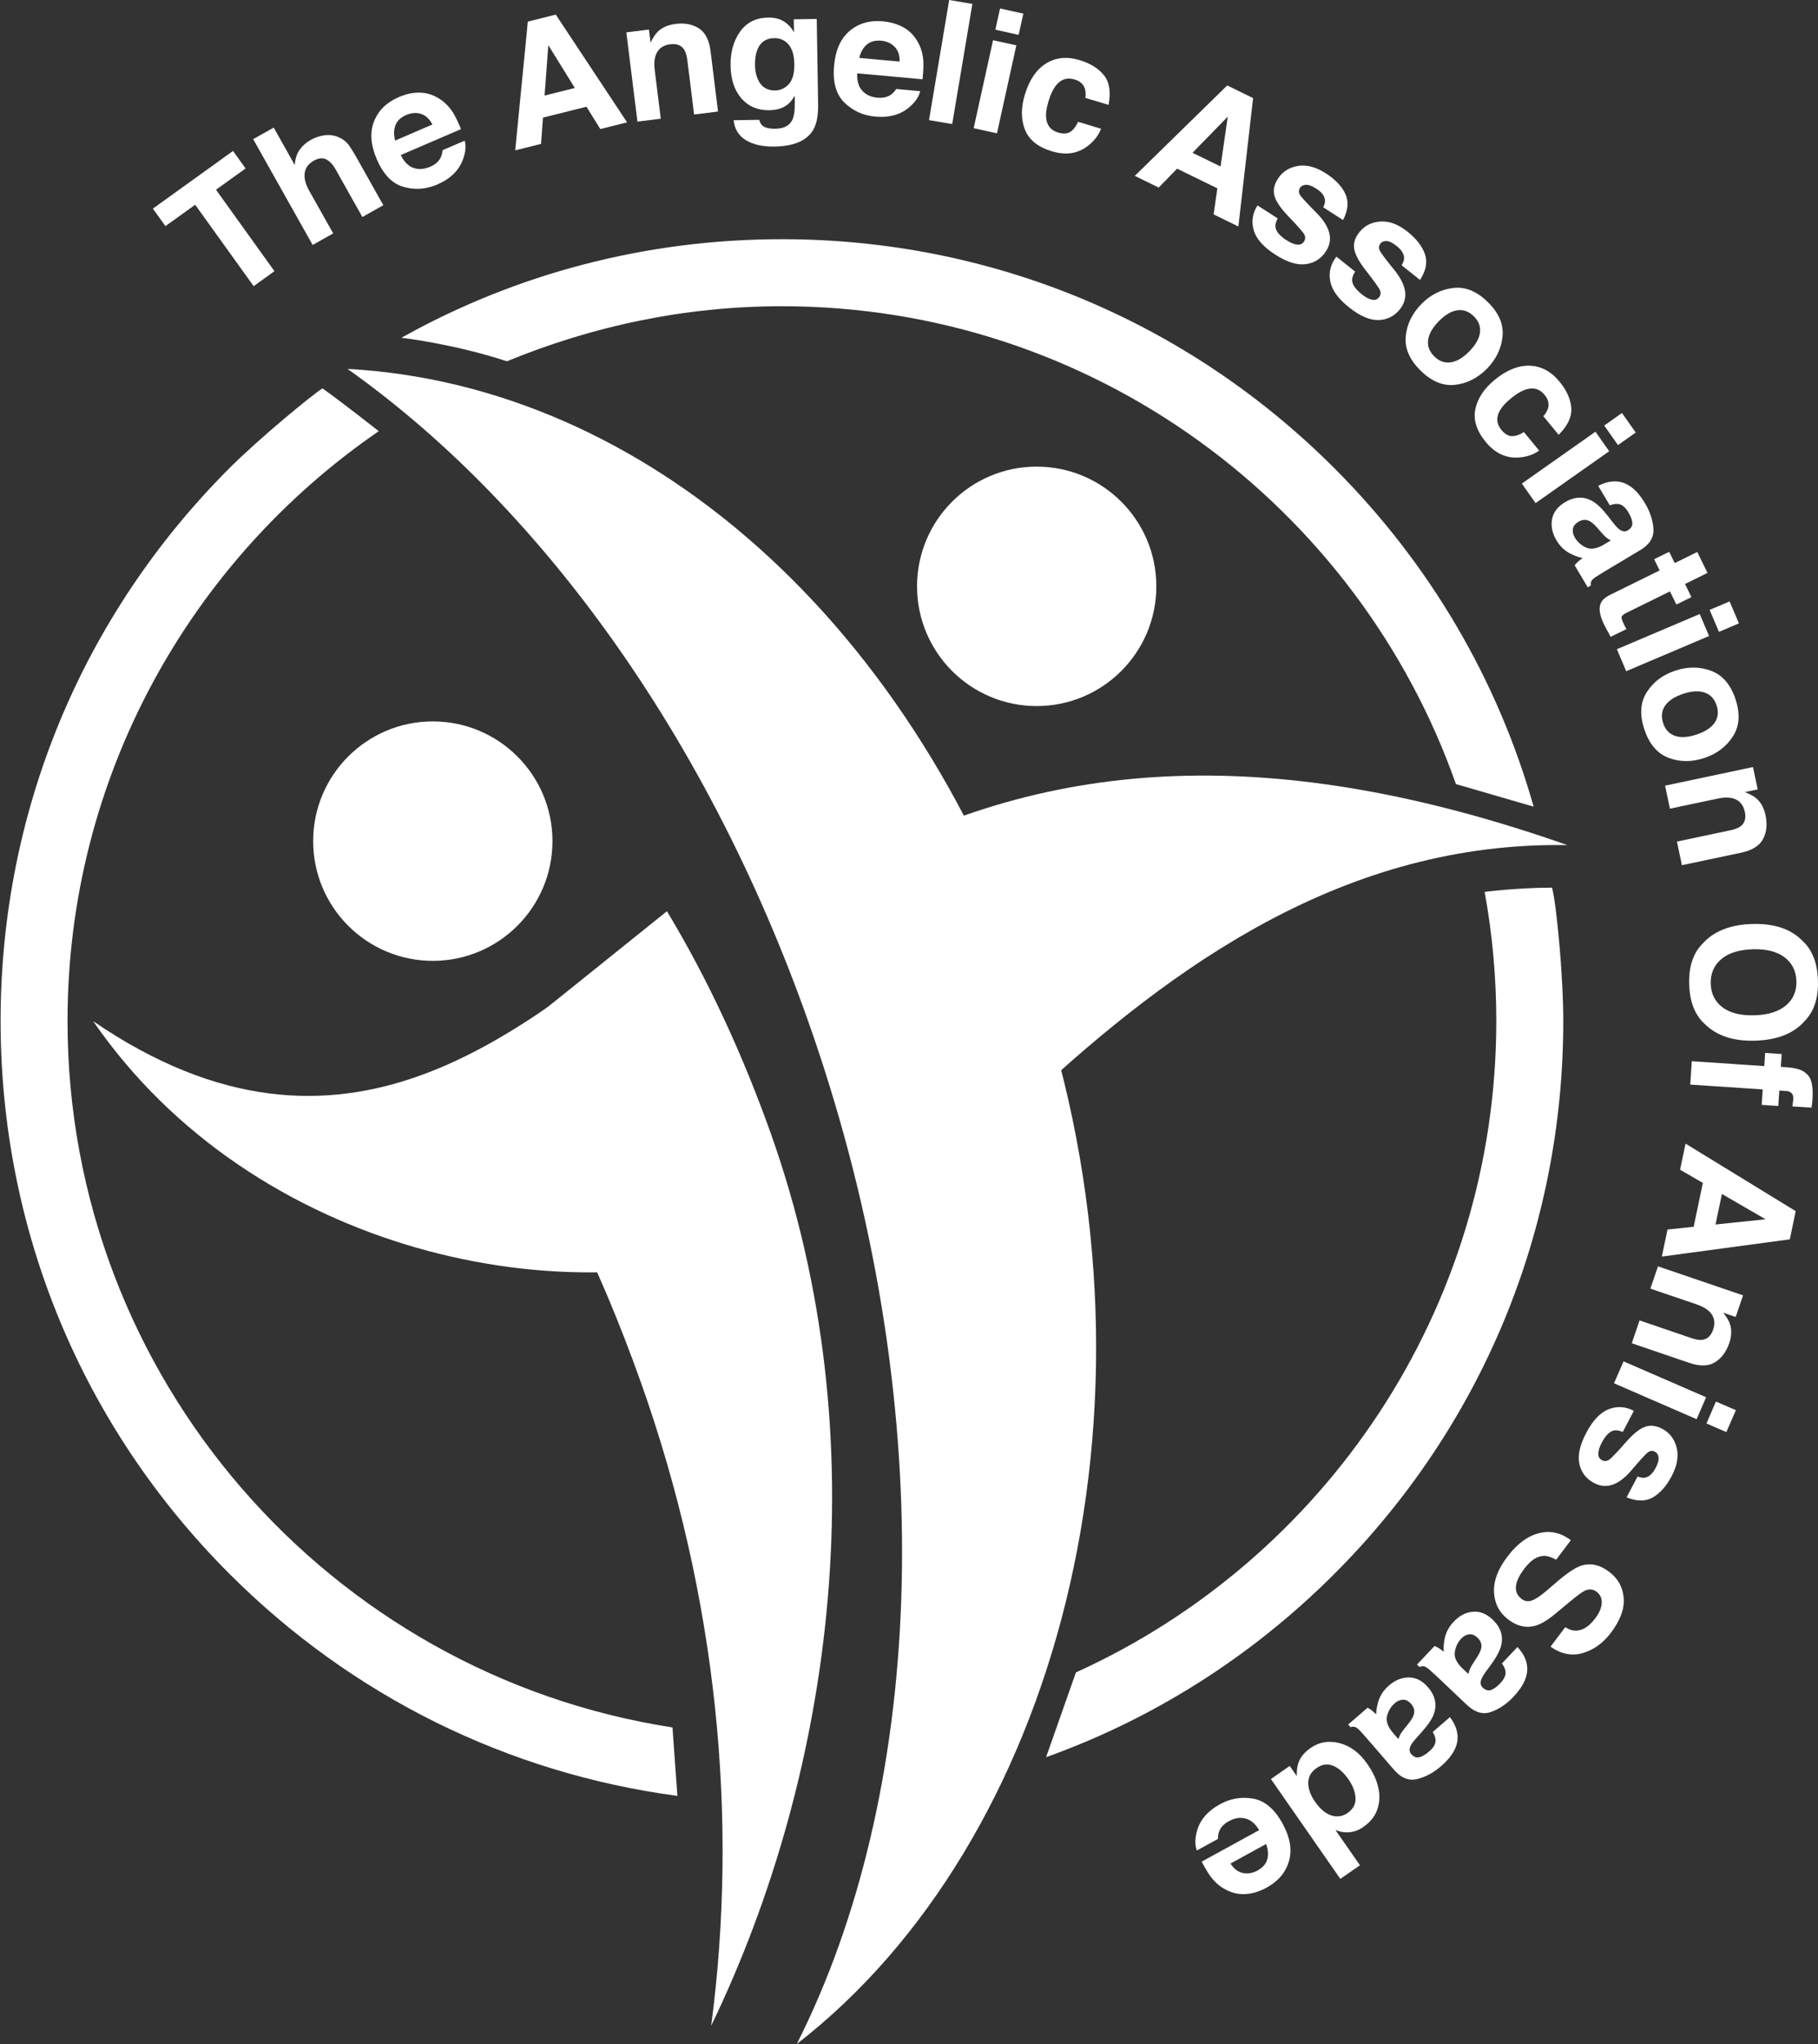
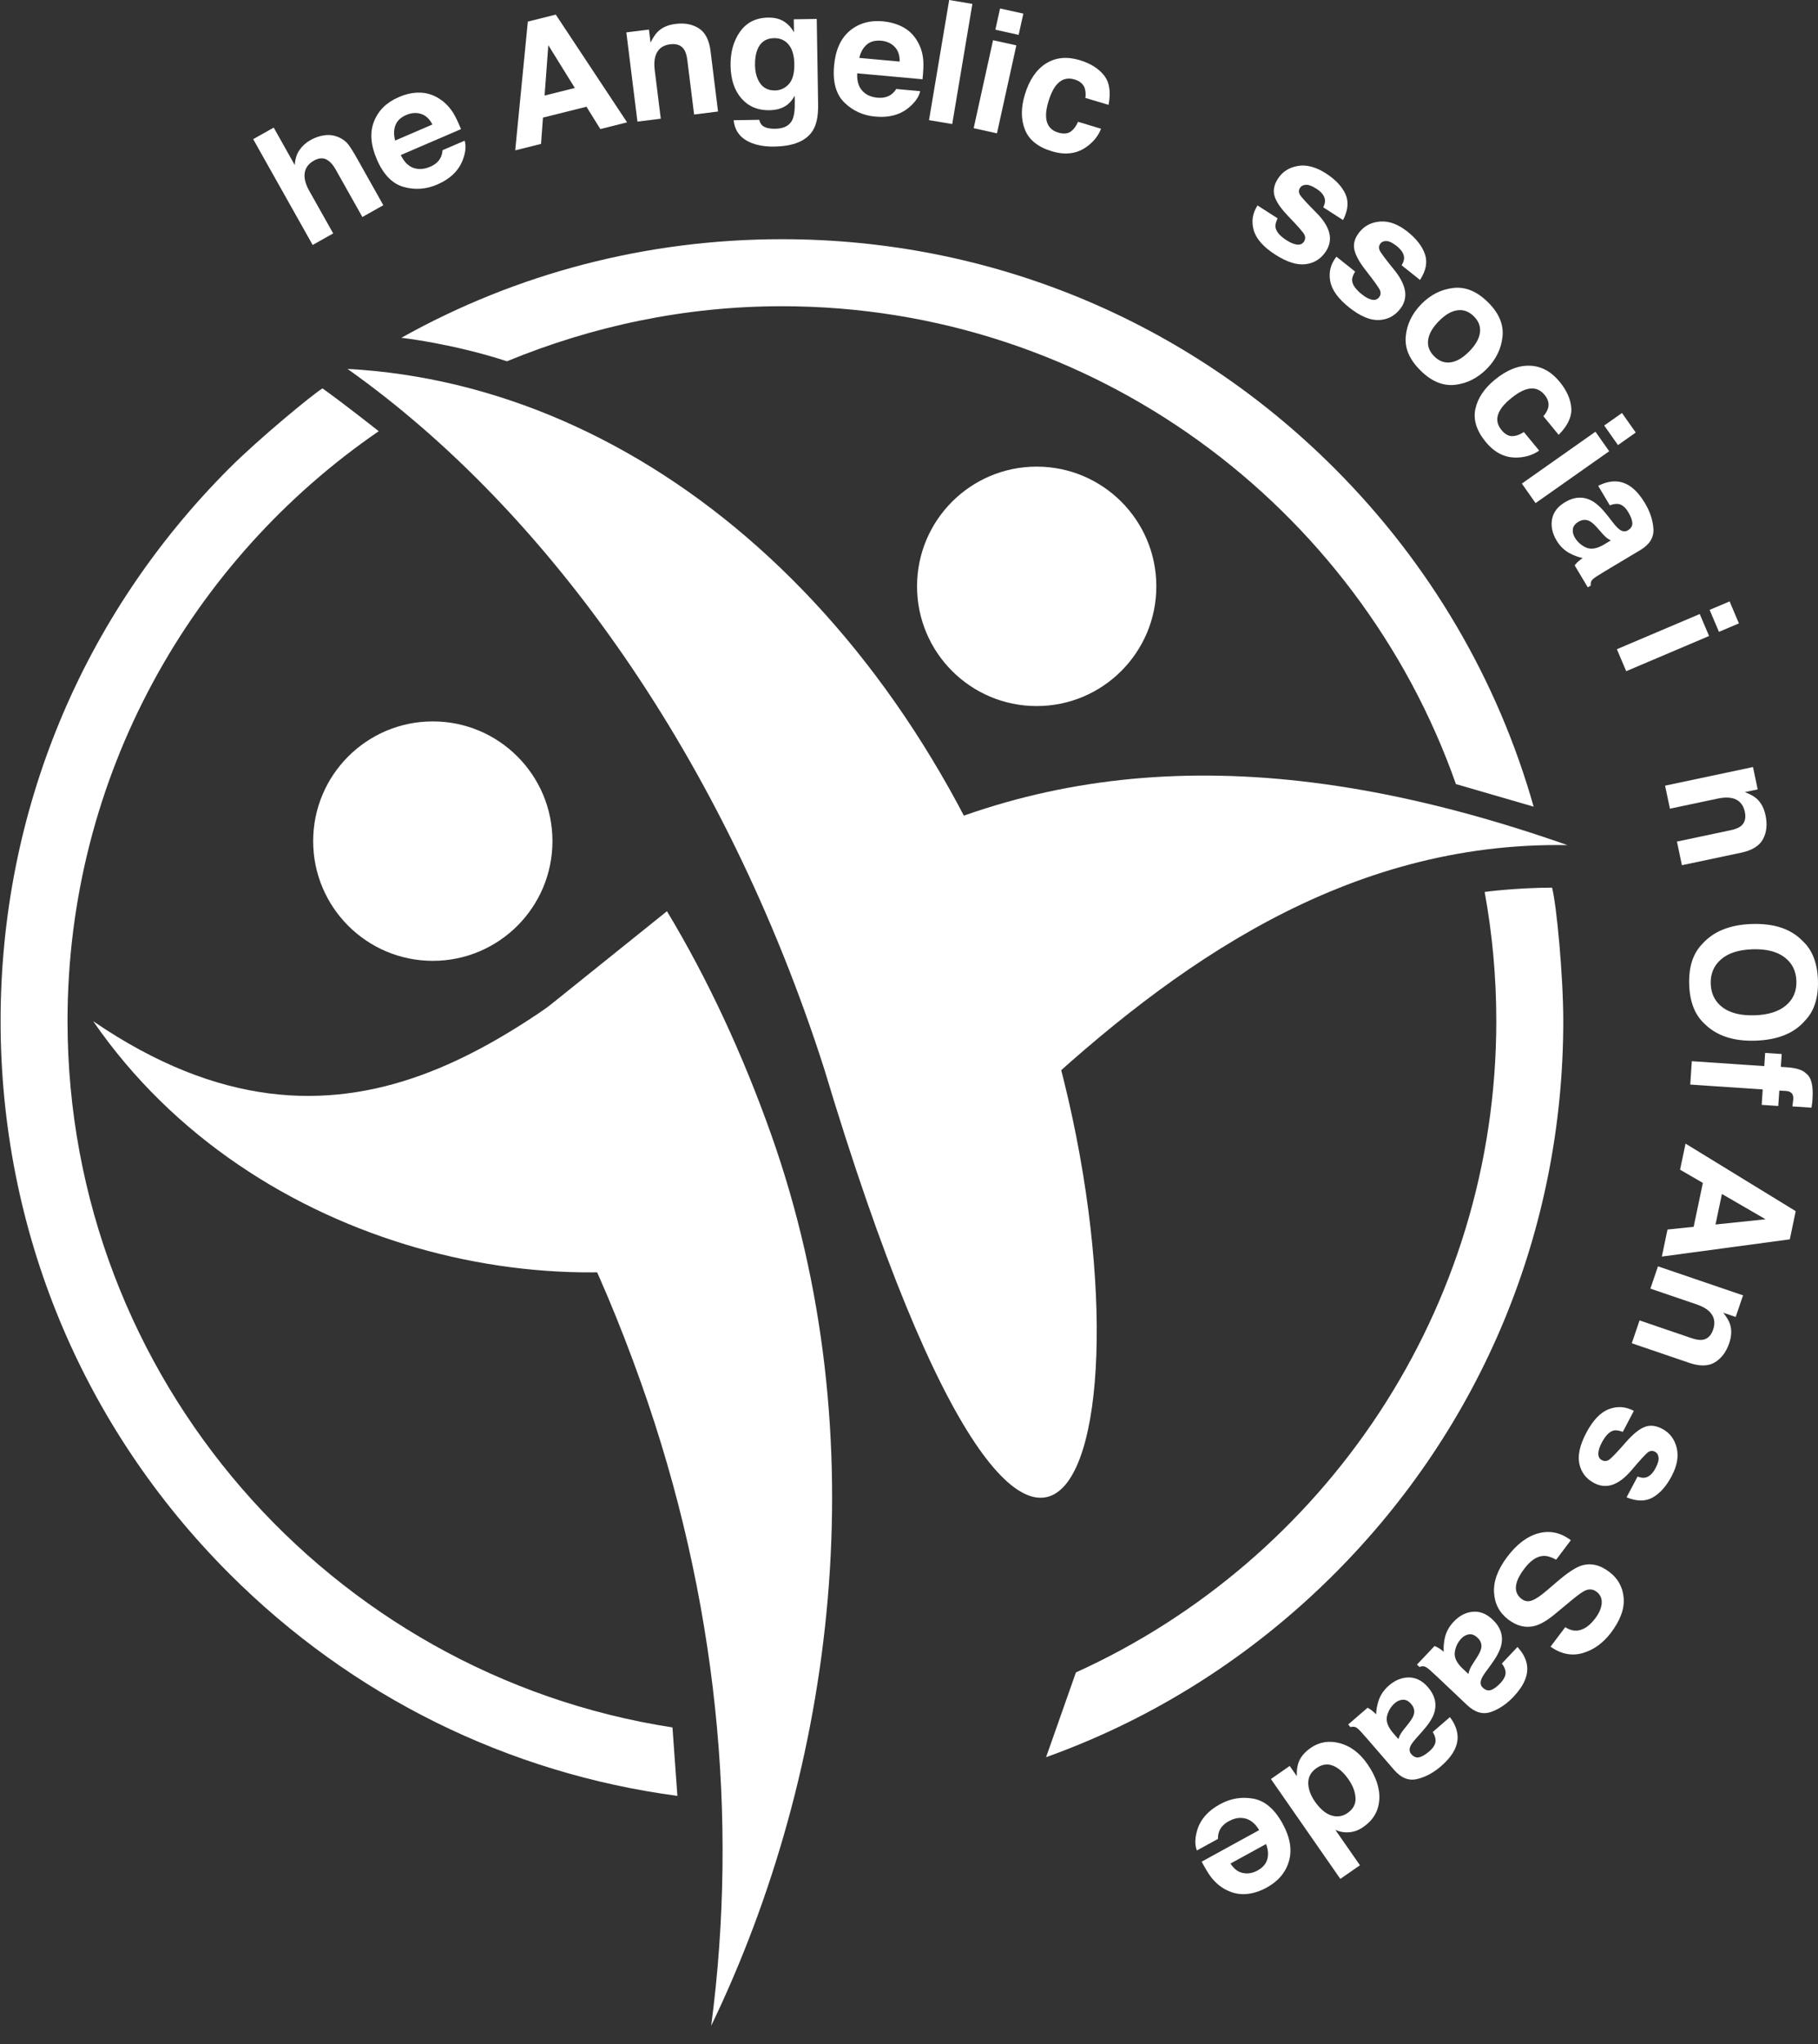
<svg xmlns="http://www.w3.org/2000/svg" width="542" height="609" viewBox="0 0 542 609" fill="none">
  <rect x="0" y="0" width="542" height="609" fill="#333333" stroke="none" />
  <path d="M273.4 174.695C273.4 194.403 289.375 210.365 309.069 210.365C328.764 210.365 344.739 194.39 344.739 174.695C344.739 155.001 328.764 139.026 309.069 139.026C289.375 139.026 273.4 154.987 273.4 174.695Z" fill="white" />
  <path d="M93.364 250.605C93.364 270.299 109.339 286.274 129.034 286.274C148.728 286.274 164.703 270.299 164.703 250.605C164.703 230.911 148.728 214.936 129.034 214.936C109.339 214.936 93.364 230.911 93.364 250.605Z" fill="white" />
  <path d="M307.011 327.379C307.011 327.379 241.491 265.03 253.362 258.415C313.173 225.051 380.998 221.483 467.31 251.8C401.31 250.647 349.94 287.414 307.011 327.379Z" fill="white" />
  <path d="M199.467 272.838L230.306 369.416C169.809 393.282 75.565 373.561 27.777 304.253C103.233 355.815 155.632 306.133 199.467 272.838Z" fill="white" />
  <path d="M191.068 411.879C178.304 375.976 163.29 346.016 142.827 316.468L198.836 271.493C211.078 291.778 221.481 314.313 229.798 337.699C262.146 428.65 248.668 527.615 212.025 603.565C220.149 541.971 213.933 476.204 191.068 411.879Z" fill="white" />
-   <path d="M310.688 299.052C273.893 184.221 191.15 114.625 103.603 109.918C163.276 152.147 216.087 226.011 245.704 318.403C280.563 427.154 274.84 535.233 237.538 609C315.011 548.998 349.665 420.662 310.688 299.052Z" fill="white" />
-   <path d="M69.471 44.974L73.218 50.19L64.393 56.53L81.823 80.795L75.62 85.255L58.19 61.004L49.324 67.372L45.577 62.157L69.471 44.974Z" fill="white" />
+   <path d="M310.688 299.052C273.893 184.221 191.15 114.625 103.603 109.918C163.276 152.147 216.087 226.011 245.704 318.403C315.011 548.998 349.665 420.662 310.688 299.052Z" fill="white" />
  <path d="M96.92 40.282C98.374 40.117 99.774 40.336 101.106 40.954C102.245 41.462 103.137 42.148 103.795 42.985C104.454 43.836 105.374 45.304 106.554 47.391L114.281 61.142L108.036 64.656L100.021 50.41C99.308 49.147 98.525 48.255 97.661 47.72C96.494 46.938 95.135 46.993 93.585 47.857C91.979 48.763 91.059 49.984 90.84 51.535C90.62 53.086 91.073 54.857 92.198 56.86L99.335 69.542L93.214 72.986L75.482 41.462L81.603 38.017L87.875 49.175C87.999 47.322 88.479 45.799 89.344 44.605C90.195 43.411 91.279 42.464 92.555 41.736C94.024 40.926 95.465 40.446 96.92 40.282Z" fill="white" />
  <path d="M125.137 27.599C127.182 27.627 129.131 28.231 130.97 29.411C132.603 30.44 133.989 31.854 135.129 33.665C135.787 34.722 136.556 36.328 137.448 38.469L119.483 46.196C120.649 48.625 122.255 49.997 124.3 50.285C125.549 50.478 126.867 50.272 128.253 49.682C129.721 49.05 130.75 48.158 131.341 47.005C131.67 46.388 131.862 45.633 131.944 44.741L138.532 41.914C138.985 43.451 138.834 45.276 138.052 47.403C136.872 50.752 134.291 53.277 130.325 54.993C127.045 56.407 123.71 56.64 120.334 55.693C116.958 54.746 114.281 52.001 112.332 47.445C110.493 43.176 110.219 39.416 111.509 36.163C112.799 32.911 115.242 30.509 118.851 28.958C120.992 28.011 123.092 27.558 125.137 27.599ZM117.891 37.316C117.383 38.647 117.356 40.171 117.809 41.873L128.911 37.096C128.061 35.436 126.935 34.379 125.522 33.94C124.108 33.487 122.653 33.597 121.13 34.256C119.483 34.956 118.399 35.985 117.891 37.316Z" fill="white" />
  <path d="M157.361 6.437L165.692 4.351L186.951 36.452L178.977 38.456L174.846 31.799L161.877 35.038L161.3 42.875L153.601 44.796L157.361 6.437ZM162.357 28.465L171.374 26.214L163.469 13.464L162.357 28.465Z" fill="white" />
  <path d="M208.347 8.441C210.268 9.662 211.434 11.954 211.846 15.289L214.069 33.227L206.933 34.119L204.915 17.924C204.737 16.524 204.421 15.467 203.955 14.768C203.104 13.477 201.731 12.956 199.824 13.189C197.477 13.477 195.995 14.685 195.377 16.799C195.048 17.91 194.993 19.297 195.199 20.943L196.997 35.367L190.038 36.232L186.731 9.648L193.469 8.811L193.95 12.695C194.677 11.213 195.391 10.129 196.118 9.429C197.408 8.18 199.151 7.411 201.347 7.137C204.092 6.766 206.425 7.219 208.347 8.441Z" fill="white" />
  <path d="M232.515 5.792C234.23 6.478 235.63 7.74 236.714 9.621L236.646 5.75L243.494 5.641L243.906 31.099C243.961 34.558 243.426 37.179 242.287 38.949C240.338 42.01 236.522 43.575 230.841 43.671C227.409 43.725 224.596 43.094 222.414 41.79C220.232 40.473 218.996 38.483 218.722 35.82L226.353 35.697C226.559 36.52 226.888 37.097 227.341 37.453C228.109 38.085 229.386 38.387 231.17 38.359C233.695 38.318 235.369 37.44 236.207 35.738C236.742 34.64 237.003 32.815 236.948 30.262L236.92 28.533C236.262 29.686 235.562 30.564 234.793 31.154C233.421 32.238 231.609 32.801 229.372 32.842C225.927 32.897 223.155 31.73 221.055 29.342C218.955 26.954 217.871 23.688 217.802 19.557C217.734 15.577 218.681 12.201 220.616 9.456C222.551 6.711 225.351 5.298 228.988 5.243C230.333 5.215 231.499 5.407 232.515 5.792ZM235.218 25.006C236.33 23.743 236.852 21.767 236.811 19.063C236.769 16.524 236.207 14.589 235.109 13.285C234.011 11.967 232.57 11.336 230.772 11.364C228.315 11.405 226.641 12.585 225.749 14.918C225.282 16.153 225.063 17.677 225.09 19.488C225.117 21.053 225.406 22.425 225.941 23.633C226.929 25.884 228.645 26.982 231.101 26.954C232.734 26.899 234.107 26.254 235.218 25.006Z" fill="white" />
  <path d="M269.406 8.192C271.19 9.194 272.617 10.662 273.66 12.57C274.607 14.258 275.156 16.166 275.28 18.293C275.348 19.542 275.266 21.313 275.032 23.618L255.558 21.848C255.421 24.538 256.189 26.5 257.836 27.749C258.838 28.518 260.1 28.971 261.596 29.108C263.188 29.245 264.52 28.957 265.59 28.23C266.167 27.832 266.702 27.269 267.196 26.514L274.332 27.159C274.003 28.724 272.988 30.261 271.299 31.757C268.664 34.131 265.192 35.133 260.883 34.735C257.328 34.406 254.281 33.033 251.77 30.59C249.245 28.147 248.215 24.455 248.668 19.515C249.094 14.89 250.644 11.445 253.321 9.194C255.997 6.943 259.304 5.996 263.216 6.353C265.563 6.586 267.621 7.19 269.406 8.192ZM258.412 13.284C257.328 14.217 256.587 15.535 256.175 17.25L268.212 18.348C268.253 16.482 267.759 15.013 266.729 13.956C265.7 12.9 264.369 12.282 262.722 12.131C260.924 11.98 259.483 12.351 258.412 13.284Z" fill="white" />
  <path d="M283.885 36.959L276.968 35.793L282.979 0L289.896 1.167L283.885 36.959Z" fill="white" />
  <path d="M296.058 11.981L303.003 13.518L297.225 39.731L290.28 38.194L296.058 11.981ZM303.689 10.389L296.745 8.852L298.144 2.525L305.089 4.062L303.689 10.389Z" fill="white" />
  <path d="M323.575 29.178C323.74 28.19 323.672 27.215 323.397 26.296C322.958 25.033 321.942 24.155 320.35 23.674C318.086 22.988 316.192 23.647 314.682 25.637C313.886 26.694 313.186 28.217 312.582 30.18C312.02 32.06 311.773 33.638 311.869 34.915C312.033 37.289 313.214 38.812 315.437 39.485C317.015 39.965 318.264 39.869 319.184 39.224C320.103 38.579 320.831 37.591 321.393 36.287L328.255 38.359C327.487 40.363 326.156 42.065 324.289 43.492C321.297 45.798 317.729 46.319 313.584 45.071C309.439 43.822 306.777 41.667 305.569 38.634C304.362 35.587 304.348 32.115 305.528 28.217C306.859 23.812 308.973 20.71 311.869 18.898C314.764 17.101 318.113 16.771 321.901 17.924C325.126 18.898 327.542 20.422 329.161 22.48C330.781 24.539 331.22 27.462 330.493 31.236L323.575 29.178Z" fill="white" />
-   <path d="M365.874 25.458L373.587 29.233L369.195 67.482L361.811 63.873L362.937 56.118L350.928 50.258L345.438 55.885L338.315 52.399L365.874 25.458ZM355.526 45.523L363.884 49.599L366.039 34.75L355.526 45.523Z" fill="white" />
  <path d="M380.901 65.053C380.352 66.178 380.147 67.098 380.284 67.811C380.517 69.074 381.615 70.337 383.605 71.613C384.772 72.354 385.815 72.779 386.72 72.876C387.626 72.972 388.299 72.67 388.752 71.984C389.177 71.325 389.218 70.638 388.889 69.939C388.559 69.239 386.871 67.317 383.852 64.188C381.697 61.91 380.393 59.947 379.954 58.328C379.501 56.708 379.844 55.02 380.984 53.25C382.329 51.164 384.291 49.901 386.899 49.448C389.506 48.995 392.292 49.736 395.271 51.644C398.098 53.456 400.033 55.501 401.09 57.765C402.146 60.03 401.913 62.637 400.403 65.561L394.502 61.773C394.9 60.963 395.079 60.222 395.01 59.563C394.873 58.342 394.022 57.23 392.457 56.228C391.167 55.405 390.124 55.007 389.314 55.062C388.505 55.116 387.928 55.405 387.585 55.94C387.146 56.612 387.132 57.298 387.516 57.971C387.887 58.657 389.603 60.524 392.636 63.571C394.639 65.629 395.861 67.606 396.314 69.472C396.753 71.352 396.424 73.136 395.326 74.838C393.885 77.075 391.881 78.365 389.301 78.708C386.72 79.052 383.687 78.105 380.201 75.867C376.647 73.589 374.492 71.146 373.765 68.566C373.037 65.972 373.408 63.529 374.904 61.21L380.901 65.053Z" fill="white" />
  <path d="M404.001 80.918C403.342 81.989 403.04 82.881 403.109 83.595C403.205 84.871 404.193 86.243 406.032 87.712C407.116 88.577 408.105 89.098 408.997 89.29C409.889 89.482 410.589 89.249 411.11 88.604C411.604 87.987 411.714 87.314 411.453 86.587C411.193 85.859 409.71 83.787 407.02 80.356C405.099 77.872 404.001 75.786 403.727 74.125C403.438 72.478 403.96 70.831 405.264 69.184C406.801 67.249 408.9 66.179 411.522 66C414.157 65.822 416.861 66.824 419.633 69.033C422.254 71.119 423.984 73.343 424.807 75.703C425.63 78.064 425.15 80.63 423.352 83.403L417.863 79.038C418.343 78.27 418.59 77.556 418.604 76.883C418.59 75.648 417.849 74.468 416.394 73.302C415.2 72.355 414.198 71.86 413.388 71.819C412.579 71.792 411.975 72.025 411.577 72.519C411.083 73.15 410.987 73.823 411.302 74.537C411.604 75.264 413.114 77.295 415.831 80.617C417.615 82.867 418.631 84.953 418.905 86.861C419.152 88.769 418.645 90.525 417.382 92.104C415.721 94.19 413.608 95.274 411 95.356C408.407 95.439 405.483 94.19 402.231 91.61C398.923 88.988 397.029 86.34 396.562 83.691C396.096 81.042 396.713 78.64 398.429 76.472L404.001 80.918Z" fill="white" />
  <path d="M433.809 114.653C430.24 115.064 426.796 113.651 423.516 110.412C420.222 107.173 418.753 103.769 419.096 100.187C419.439 96.605 420.99 93.407 423.749 90.594C426.466 87.835 429.623 86.23 433.219 85.804C436.828 85.365 440.273 86.765 443.567 90.004C446.861 93.229 448.315 96.66 447.945 100.27C447.574 103.879 446.023 107.063 443.32 109.835C440.547 112.635 437.377 114.255 433.809 114.653ZM432.519 107.955C434.33 107.681 436.169 106.596 438.05 104.675C439.93 102.754 440.986 100.901 441.22 99.089C441.453 97.278 440.835 95.658 439.367 94.217C437.899 92.776 436.265 92.186 434.467 92.447C432.656 92.708 430.817 93.792 428.937 95.713C427.056 97.635 426 99.501 425.766 101.313C425.533 103.138 426.151 104.757 427.619 106.199C429.074 107.64 430.707 108.216 432.519 107.955Z" fill="white" />
  <path d="M460.119 123.999C460.805 123.258 461.285 122.42 461.56 121.501C461.889 120.197 461.532 118.907 460.476 117.631C458.966 115.805 457.031 115.298 454.67 116.121C453.421 116.56 451.994 117.425 450.402 118.742C448.879 119.991 447.808 121.172 447.177 122.283C445.983 124.342 446.134 126.277 447.602 128.075C448.645 129.351 449.729 129.969 450.855 129.941C451.98 129.914 453.133 129.502 454.313 128.72L458.87 134.251C457.113 135.486 455.068 136.172 452.721 136.309C448.947 136.557 445.694 135.019 442.95 131.684C440.205 128.349 439.175 125.083 439.848 121.872C440.534 118.674 442.442 115.778 445.598 113.184C449.153 110.261 452.639 108.847 456.043 108.957C459.446 109.067 462.411 110.645 464.936 113.706C467.077 116.299 468.244 118.907 468.449 121.528C468.642 124.15 467.393 126.826 464.689 129.557L460.119 123.999Z" fill="white" />
  <path d="M475.654 128.624L479.744 134.443L457.799 149.897L453.709 144.078L475.654 128.624ZM482.365 132.604L478.262 126.785L483.559 123.052L487.663 128.871L482.365 132.604Z" fill="white" />
  <path d="M480.843 155.66C481.652 156.69 482.311 157.39 482.805 157.746C483.684 158.391 484.521 158.487 485.289 158.021C486.236 157.458 486.689 156.731 486.648 155.852C486.607 154.974 486.209 153.89 485.44 152.6C484.576 151.159 483.615 150.349 482.558 150.171C481.776 150.047 480.898 150.184 479.937 150.569L476.465 144.749C478.551 143.679 480.555 143.254 482.448 143.487C485.427 143.871 488.089 146.012 490.409 149.91C491.918 152.449 492.769 154.988 492.934 157.554C493.112 160.121 491.808 162.234 489.022 163.895L478.455 170.208C477.727 170.647 476.835 171.196 475.82 171.841C475.051 172.363 474.584 172.788 474.42 173.159C474.255 173.529 474.2 173.955 474.255 174.463L473.363 174.998L469.452 168.438C469.808 167.971 470.165 167.587 470.536 167.271C470.906 166.955 471.332 166.626 471.826 166.269C470.426 165.967 469.081 165.459 467.791 164.746C466.268 163.881 465.005 162.632 464.03 160.985C462.782 158.885 462.342 156.799 462.713 154.713C463.084 152.641 464.374 150.939 466.556 149.635C469.383 147.947 472.1 147.824 474.68 149.265C476.094 150.061 477.645 151.543 479.333 153.711L480.843 155.66ZM480.225 161.026C479.759 160.779 479.333 160.505 478.949 160.203C478.564 159.901 478.112 159.434 477.576 158.831L476.506 157.609C475.518 156.456 474.694 155.701 474.035 155.331C472.924 154.713 471.785 154.741 470.632 155.427C469.603 156.045 469.026 156.772 468.916 157.623C468.807 158.474 468.999 159.311 469.493 160.148C470.275 161.466 471.387 162.454 472.8 163.113C474.228 163.771 475.957 163.511 478.002 162.358L480.225 161.026Z" fill="white" />
-   <path d="M493.153 166.613L497.641 164.403L499.288 167.765L505.999 164.458L509.06 170.689L502.349 173.996L504.27 177.908L499.782 180.117L497.861 176.206L485.125 182.464C484.136 182.945 483.587 183.37 483.464 183.74C483.34 184.111 483.601 184.934 484.233 186.211C484.329 186.403 484.425 186.609 484.548 186.815C484.658 187.021 484.782 187.226 484.891 187.432L480.184 189.738L478.605 186.815C477.041 183.891 476.547 181.6 477.151 179.953C477.521 178.896 478.468 177.99 479.964 177.249L494.786 169.961L493.153 166.613Z" fill="white" />
  <path d="M506.74 182.944L509.526 189.491L484.822 199.976L482.036 193.43L506.74 182.944ZM512.476 188.256L509.69 181.709L515.647 179.184L518.419 185.73L512.476 188.256Z" fill="white" />
-   <path d="M497.462 225.791C494.1 224.515 491.685 221.701 490.23 217.31C488.775 212.932 489.022 209.226 490.971 206.193C492.92 203.16 495.747 201.033 499.494 199.797C503.172 198.576 506.713 198.604 510.116 199.852C513.52 201.115 515.949 203.929 517.404 208.307C518.858 212.685 518.584 216.404 516.608 219.437C514.631 222.484 511.804 224.611 508.126 225.832C504.379 227.081 500.825 227.068 497.462 225.791ZM499.384 219.245C501.113 219.835 503.254 219.698 505.807 218.847C508.359 217.996 510.157 216.829 511.187 215.333C512.216 213.837 512.408 212.108 511.763 210.159C511.118 208.211 509.938 206.934 508.208 206.344C506.479 205.754 504.352 205.877 501.799 206.715C499.247 207.565 497.449 208.732 496.419 210.242C495.39 211.751 495.184 213.481 495.829 215.429C496.461 217.392 497.654 218.655 499.384 219.245Z" fill="white" />
  <path d="M525.625 249.973C524.568 251.99 522.386 253.349 519.106 254.049L501.429 257.782L499.947 250.741L515.922 247.365C517.308 247.077 518.324 246.665 518.983 246.144C520.19 245.183 520.588 243.769 520.19 241.889C519.696 239.583 518.379 238.197 516.224 237.758C515.085 237.525 513.699 237.593 512.079 237.936L497.861 240.942L496.406 234.08L522.62 228.535L524.019 235.192L520.19 236.001C521.727 236.591 522.867 237.223 523.635 237.882C524.994 239.062 525.9 240.736 526.352 242.891C526.929 245.595 526.696 247.955 525.625 249.973Z" fill="white" />
  <path d="M508.208 305.063C505.298 302.414 503.761 298.503 503.597 293.315C503.432 288.127 504.708 284.12 507.453 281.292C510.802 277.504 515.729 275.514 522.234 275.295C528.877 275.075 533.927 276.75 537.372 280.318C540.281 282.967 541.819 286.892 541.983 292.066C542.148 297.254 540.871 301.261 538.127 304.088C534.915 307.849 529.988 309.839 523.346 310.058C516.827 310.278 511.79 308.604 508.208 305.063ZM513.56 300.15C515.839 301.838 519.009 302.62 523.099 302.496C527.175 302.373 530.29 301.385 532.459 299.546C534.627 297.707 535.656 295.291 535.56 292.286C535.464 289.28 534.284 286.919 532.006 285.204C529.727 283.488 526.557 282.692 522.467 282.829C518.378 282.967 515.262 283.955 513.107 285.821C510.953 287.674 509.923 290.117 510.019 293.109C510.115 296.101 511.296 298.448 513.56 300.15Z" fill="white" />
  <path d="M540.268 328.559C540.213 328.916 540.145 329.41 540.062 330.027L534.367 329.643C534.435 329.245 534.518 328.6 534.614 327.667C534.696 326.747 534.545 326.089 534.134 325.704C533.722 325.32 533.255 325.114 532.734 325.073C532.212 325.032 531.457 324.991 530.469 324.922L530.154 329.52L525.213 329.19L525.515 324.593L503.913 323.138L504.379 316.18L525.981 317.634L526.242 313.709L531.183 314.039L530.922 317.868L532.638 317.978C535.506 318.17 537.441 318.787 538.457 319.83C539.994 320.956 540.625 323.454 540.364 327.337C540.351 327.804 540.309 328.202 540.268 328.559Z" fill="white" />
  <path d="M535.354 360.851L533.598 369.251L495.444 374.384L497.132 366.327L504.928 365.518L507.672 352.438L500.879 348.5L502.512 340.732L535.354 360.851ZM513.354 355.732L511.447 364.831L526.365 363.267L513.354 355.732Z" fill="white" />
  <path d="M511.282 405.881C509.333 407.075 506.781 407.13 503.597 406.046L486.483 400.213L488.802 393.406L504.255 398.676C505.587 399.129 506.671 399.307 507.508 399.197C509.031 398.992 510.102 397.976 510.733 396.164C511.502 393.927 511.063 392.075 509.429 390.579C508.565 389.796 507.343 389.151 505.779 388.616L492.027 383.936L494.292 377.294L519.654 385.94L517.458 392.376L513.753 391.114C514.768 392.404 515.441 393.529 515.756 394.49C516.319 396.206 516.237 398.099 515.537 400.186C514.645 402.779 513.231 404.687 511.282 405.881Z" fill="white" />
-   <path d="M508.648 416.298L505.808 422.831L481.186 412.14L484.027 405.607L508.648 416.298ZM508.745 424.107L511.572 417.575L517.514 420.155L514.673 426.688L508.745 424.107Z" fill="white" />
  <path d="M483.806 426.618C482.639 426.165 481.692 426.042 481.006 426.234C479.771 426.563 478.604 427.785 477.506 429.871C476.861 431.092 476.532 432.163 476.505 433.082C476.491 433.988 476.834 434.647 477.561 435.031C478.261 435.402 478.948 435.388 479.606 434.99C480.279 434.606 482.036 432.767 484.904 429.486C486.99 427.14 488.829 425.685 490.421 425.108C491.986 424.532 493.701 424.724 495.568 425.712C497.764 426.865 499.191 428.718 499.85 431.284C500.508 433.837 500.028 436.678 498.367 439.807C496.803 442.771 494.936 444.885 492.768 446.134C490.599 447.383 487.992 447.369 484.931 446.12L488.211 439.917C489.062 440.246 489.803 440.356 490.462 440.246C491.67 439.999 492.699 439.066 493.564 437.419C494.277 436.06 494.579 434.99 494.456 434.194C494.346 433.398 494.003 432.849 493.427 432.547C492.713 432.176 492.04 432.204 491.395 432.643C490.737 433.082 489.021 434.935 486.249 438.215C484.369 440.383 482.502 441.77 480.677 442.387C478.838 442.977 477.026 442.799 475.242 441.852C472.895 440.617 471.427 438.723 470.864 436.184C470.301 433.645 470.987 430.543 472.923 426.879C474.899 423.146 477.136 420.799 479.661 419.838C482.173 418.891 484.657 419.056 487.1 420.346L483.806 426.618Z" fill="white" />
  <path d="M463.933 464.703C462.465 463.893 461.202 463.509 460.132 463.564C458.183 463.66 456.289 464.936 454.45 467.366C453.352 468.82 452.611 470.124 452.24 471.277C451.54 473.459 452.007 475.161 453.64 476.396C454.601 477.124 455.658 477.261 456.824 476.808C457.977 476.355 459.432 475.353 461.216 473.816L464.277 471.195C467.282 468.628 469.629 467.077 471.29 466.515C474.103 465.568 476.93 466.172 479.771 468.326C482.365 470.289 483.793 472.869 484.067 476.067C484.341 479.278 483.079 482.723 480.293 486.429C477.96 489.517 475.16 491.548 471.894 492.508C468.627 493.469 465.416 492.838 462.259 490.614L466.651 484.795C468.476 486.003 470.301 486.168 472.127 485.262C473.348 484.658 474.487 483.643 475.572 482.201C476.779 480.609 477.424 479.086 477.52 477.659C477.617 476.231 477.095 475.092 475.97 474.241C474.94 473.459 473.801 473.349 472.58 473.898C471.784 474.241 470.411 475.23 468.476 476.835L463.439 481.007C461.23 482.833 459.267 483.972 457.552 484.425C454.889 485.125 452.268 484.493 449.688 482.545C447.039 480.541 445.612 477.865 445.419 474.502C445.214 471.14 446.531 467.585 449.345 463.852C452.227 460.037 455.356 457.69 458.732 456.812C462.108 455.933 465.292 456.619 468.311 458.898L463.933 464.703Z" fill="white" />
  <path d="M443.113 497.875C442.331 498.931 441.837 499.755 441.631 500.331C441.247 501.361 441.384 502.184 442.043 502.802C442.839 503.556 443.662 503.803 444.5 503.529C445.337 503.254 446.27 502.568 447.299 501.484C448.452 500.263 448.974 499.11 448.85 498.039C448.754 497.257 448.384 496.447 447.752 495.624L452.405 490.711C454.01 492.426 454.958 494.238 455.246 496.118C455.685 499.096 454.34 502.225 451.224 505.533C449.193 507.674 446.97 509.183 444.555 510.048C442.125 510.913 439.751 510.24 437.391 508.017L428.442 499.549C427.825 498.959 427.056 498.259 426.15 497.449C425.45 496.859 424.901 496.53 424.503 496.475C424.105 496.42 423.666 496.475 423.199 496.667L422.445 495.953L427.687 490.409C428.223 490.628 428.703 490.875 429.101 491.136C429.499 491.397 429.938 491.726 430.418 492.11C430.322 490.683 430.446 489.256 430.789 487.815C431.201 486.113 432.065 484.562 433.383 483.176C435.057 481.405 436.951 480.404 439.051 480.211C441.151 480.006 443.127 480.774 444.98 482.531C447.382 484.795 448.233 487.375 447.546 490.244C447.162 491.822 446.16 493.716 444.541 495.939L443.113 497.875ZM437.775 498.753C437.884 498.231 438.036 497.751 438.214 497.298C438.406 496.845 438.722 496.283 439.161 495.596L440.039 494.238C440.876 492.975 441.384 491.973 441.563 491.232C441.851 489.983 441.508 488.899 440.533 487.979C439.669 487.156 438.804 486.813 437.953 486.936C437.102 487.06 436.347 487.472 435.675 488.172C434.618 489.283 433.973 490.614 433.726 492.165C433.479 493.716 434.193 495.308 435.867 496.955L437.775 498.753Z" fill="white" />
  <path d="M422.281 517.817C421.403 518.791 420.826 519.56 420.566 520.109C420.085 521.097 420.14 521.92 420.73 522.607C421.458 523.444 422.24 523.76 423.105 523.567C423.955 523.375 424.957 522.785 426.096 521.811C427.373 520.713 428.004 519.628 427.99 518.544C427.977 517.762 427.688 516.925 427.139 516.033L432.259 511.6C433.686 513.466 434.441 515.36 434.551 517.268C434.688 520.274 433.041 523.265 429.61 526.23C427.373 528.165 425.012 529.441 422.514 530.045C420.016 530.663 417.711 529.743 415.597 527.3L407.541 517.982C406.979 517.337 406.292 516.568 405.469 515.662C404.838 515.003 404.316 514.619 403.932 514.523C403.547 514.427 403.108 514.441 402.614 514.578L401.942 513.796L407.72 508.8C408.241 509.075 408.68 509.363 409.051 509.665C409.421 509.967 409.833 510.337 410.259 510.763C410.314 509.335 410.574 507.922 411.055 506.522C411.631 504.875 412.647 503.42 414.101 502.171C415.954 500.565 417.931 499.783 420.044 499.783C422.158 499.797 424.052 500.758 425.712 502.679C427.867 505.177 428.457 507.826 427.496 510.612C426.961 512.135 425.767 513.919 423.928 515.964L422.281 517.817ZM416.901 518.146C417.052 517.639 417.258 517.172 417.491 516.746C417.725 516.321 418.095 515.786 418.603 515.154L419.618 513.892C420.579 512.711 421.183 511.765 421.43 511.051C421.856 509.843 421.622 508.731 420.73 507.716C419.948 506.81 419.124 506.371 418.26 506.412C417.395 506.453 416.599 506.783 415.872 507.414C414.705 508.416 413.937 509.678 413.539 511.188C413.141 512.711 413.69 514.372 415.186 516.17L416.901 518.146Z" fill="white" />
  <path d="M402.353 545.897C400.912 546.034 399.498 545.801 398.126 545.224L405.441 555.737L399.594 559.799L378.898 530.045L384.498 526.148L386.625 529.194C386.543 527.314 386.817 525.708 387.448 524.391C388.093 523.073 389.191 521.866 390.756 520.768C393.336 518.984 396.218 518.517 399.43 519.368C402.641 520.232 405.372 522.291 407.637 525.544C410.244 529.304 411.438 532.872 411.205 536.221C410.972 539.584 409.407 542.274 406.511 544.277C405.194 545.238 403.808 545.76 402.353 545.897ZM390.028 531.184C390.028 532.982 390.687 534.849 392.032 536.784C393.912 539.474 395.93 540.929 398.098 541.148C399.416 541.272 400.637 540.942 401.735 540.174C403.423 539.007 404.219 537.511 404.123 535.686C404.027 533.861 403.327 532.008 402.01 530.128C400.596 528.096 399.059 526.738 397.412 526.079C395.765 525.42 394.118 525.653 392.485 526.793C390.852 527.918 390.042 529.387 390.028 531.184Z" fill="white" />
  <path d="M371.528 564.313C369.483 564.478 367.493 564.066 365.558 563.064C363.829 562.2 362.319 560.91 361.015 559.222C360.261 558.234 359.341 556.71 358.257 554.665L375.398 545.264C374.012 542.958 372.283 541.751 370.211 541.641C368.948 541.558 367.658 541.888 366.327 542.615C364.927 543.384 363.98 544.372 363.499 545.566C363.239 546.211 363.102 546.993 363.115 547.885L356.83 551.33C356.226 549.848 356.212 548.009 356.775 545.827C357.626 542.382 359.945 539.623 363.747 537.537C366.876 535.822 370.169 535.273 373.628 535.89C377.087 536.508 379.996 538.992 382.384 543.343C384.621 547.419 385.252 551.138 384.278 554.5C383.304 557.863 381.108 560.484 377.649 562.378C375.618 563.504 373.573 564.149 371.528 564.313ZM377.814 553.951C378.198 552.579 378.075 551.069 377.457 549.409L366.848 555.228C367.864 556.806 369.085 557.739 370.526 558.041C371.967 558.343 373.422 558.11 374.877 557.314C376.455 556.449 377.443 555.324 377.814 553.951Z" fill="white" />
  <path d="M201.952 535.069C151.543 528.357 104.963 505.465 68.401 468.904C24.401 424.904 0.178 366.411 0.178 304.185C0.178 241.973 24.401 183.481 68.401 139.481C77.102 130.779 93.187 117.508 96.138 115.724C102.067 119.896 112.909 128.474 112.909 128.474C56.928 166.888 20.133 231.323 20.133 304.199C20.133 410.548 98.471 498.933 200.483 514.674L201.952 535.069Z" fill="white" />
  <path d="M119.66 100.639C153.944 81.466 192.742 71.269 233.105 71.269C295.317 71.269 353.823 95.506 397.81 139.492C426.315 167.998 446.517 202.596 457.222 240.338L434.056 233.613C404.864 150.774 325.812 91.238 233.105 91.238C204.078 91.238 176.492 97.208 151.144 107.638C134.716 102.3 119.66 100.639 119.66 100.639Z" fill="white" />
  <path d="M320.762 498.287C394.598 464.813 446.092 390.4 446.092 304.185C446.092 291.064 444.897 278.218 442.619 265.743C442.619 265.743 451.911 264.494 462.712 264.467C464.043 269.449 466.06 290.735 466.06 304.185C466.06 366.41 441.823 424.903 397.837 468.903C373.12 493.62 343.832 512.093 311.868 523.539L320.762 498.287Z" fill="white" />
</svg>